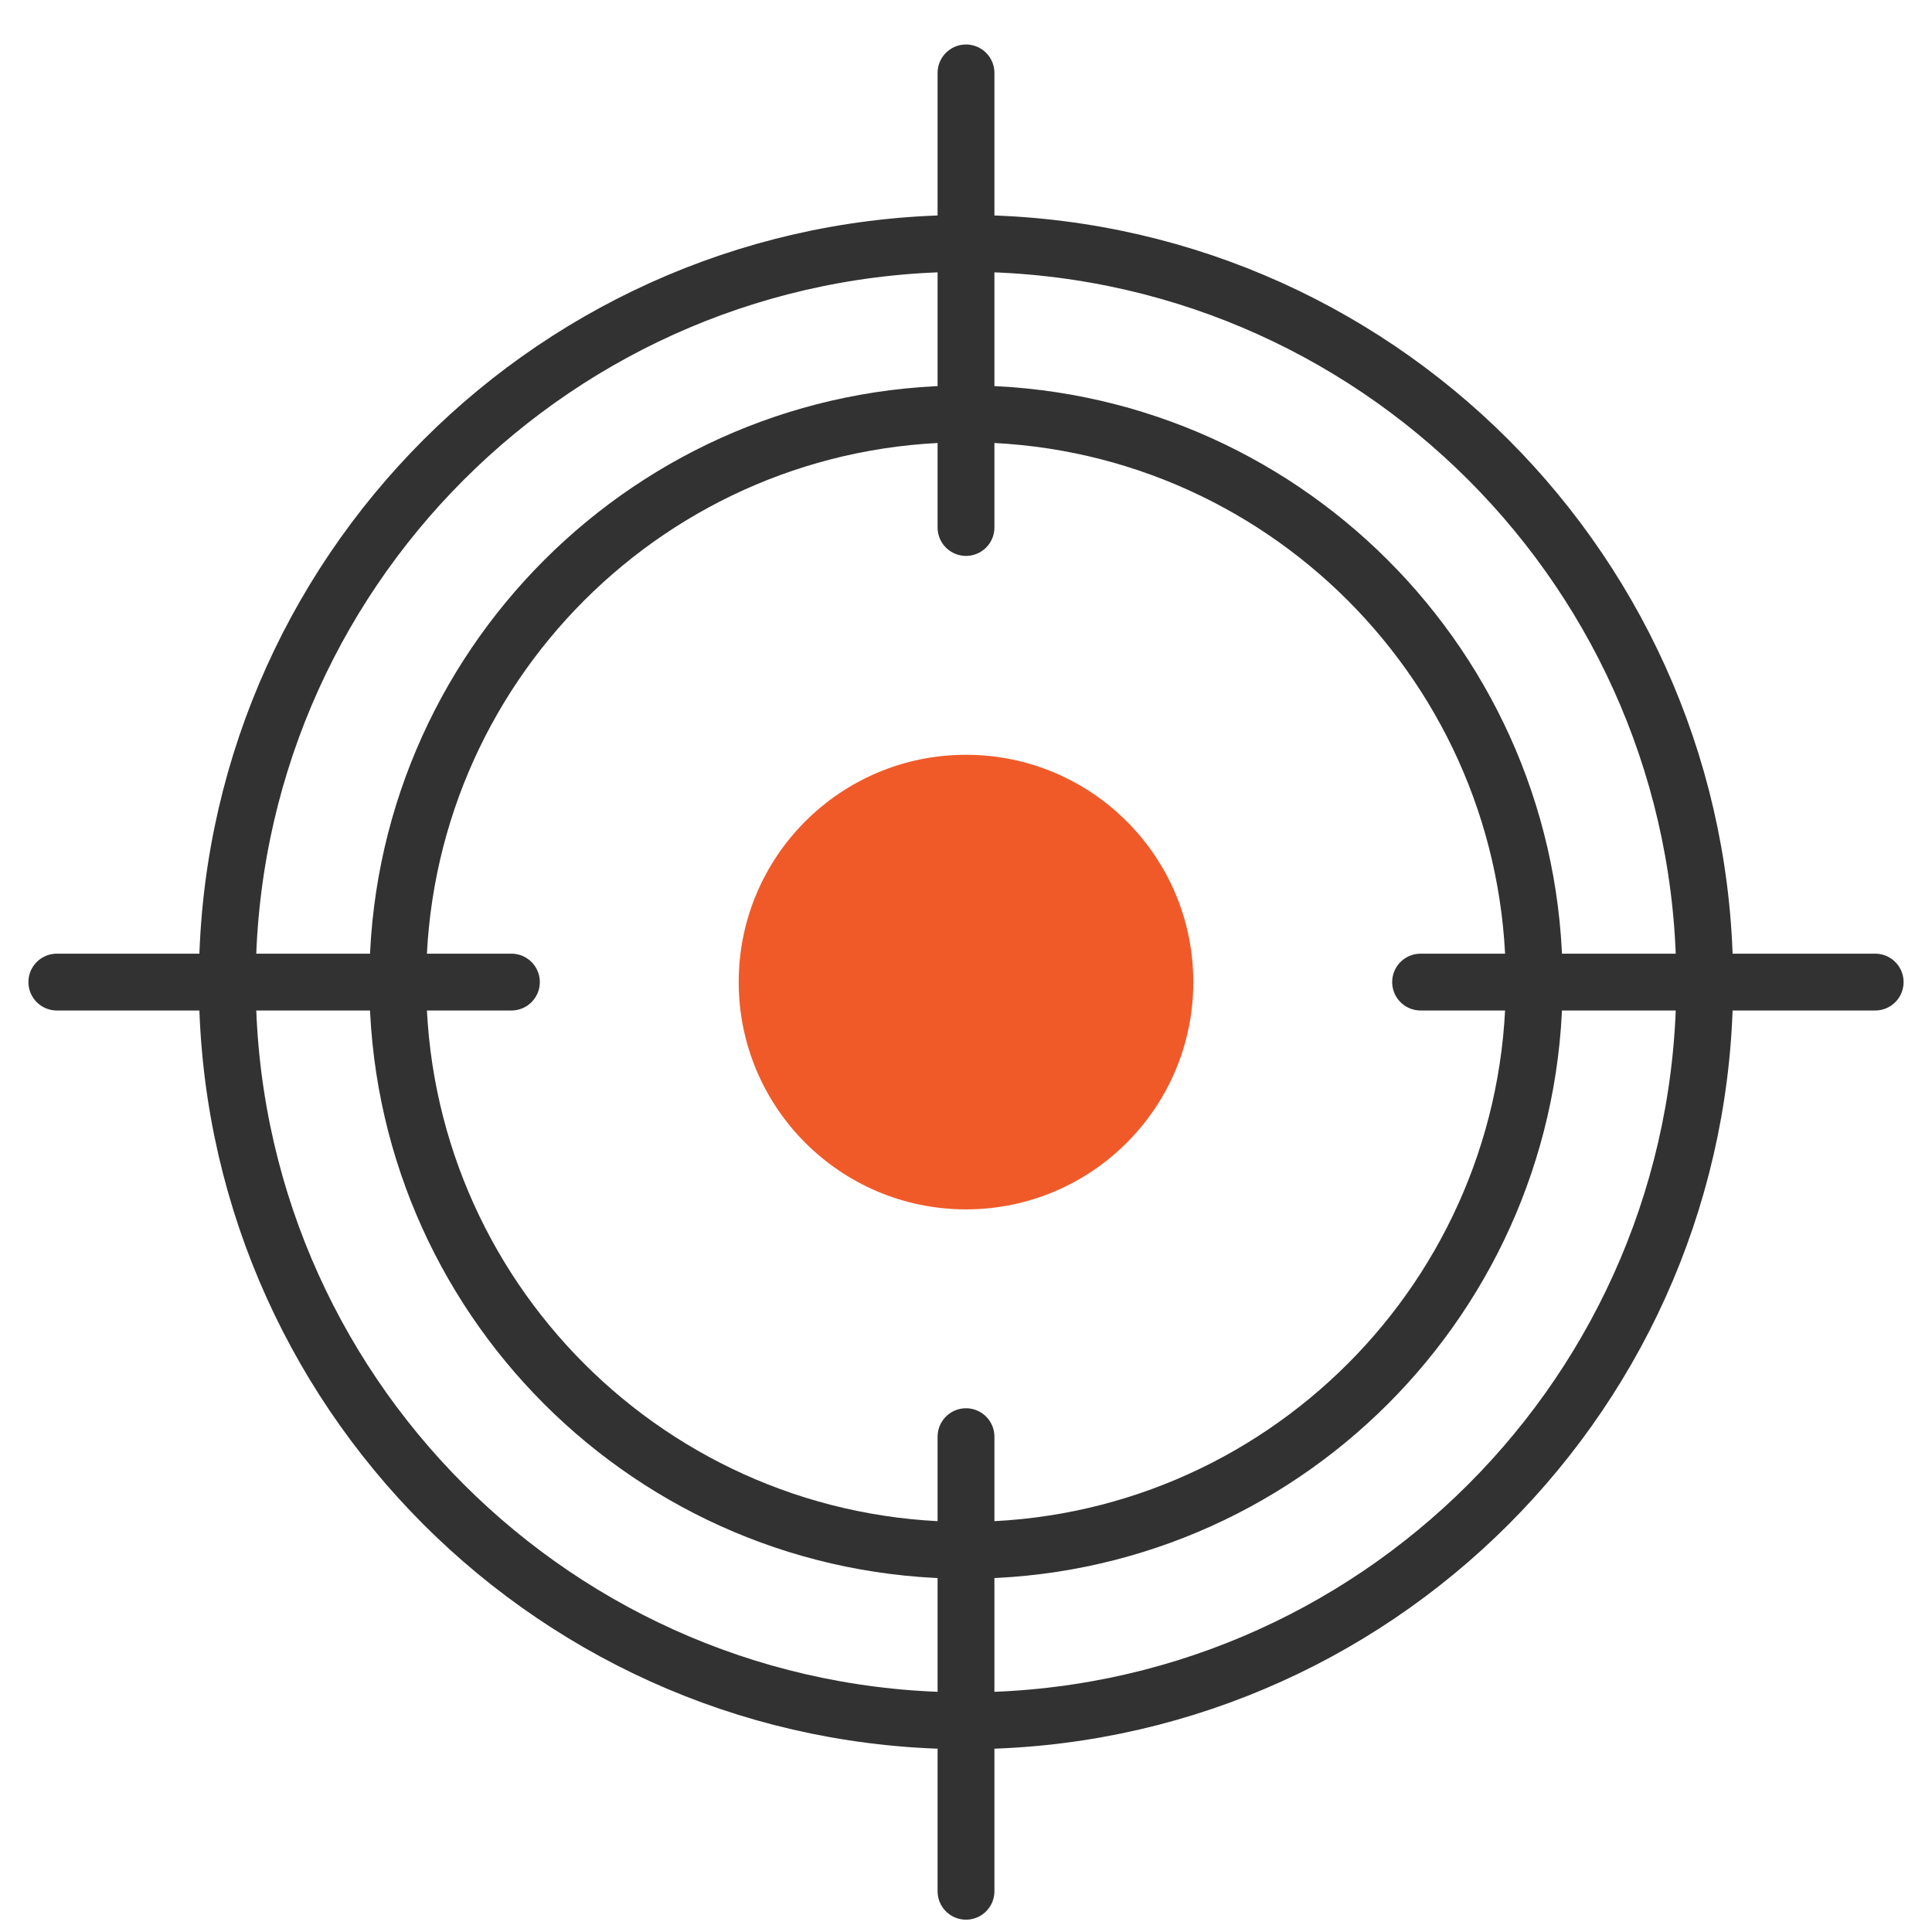
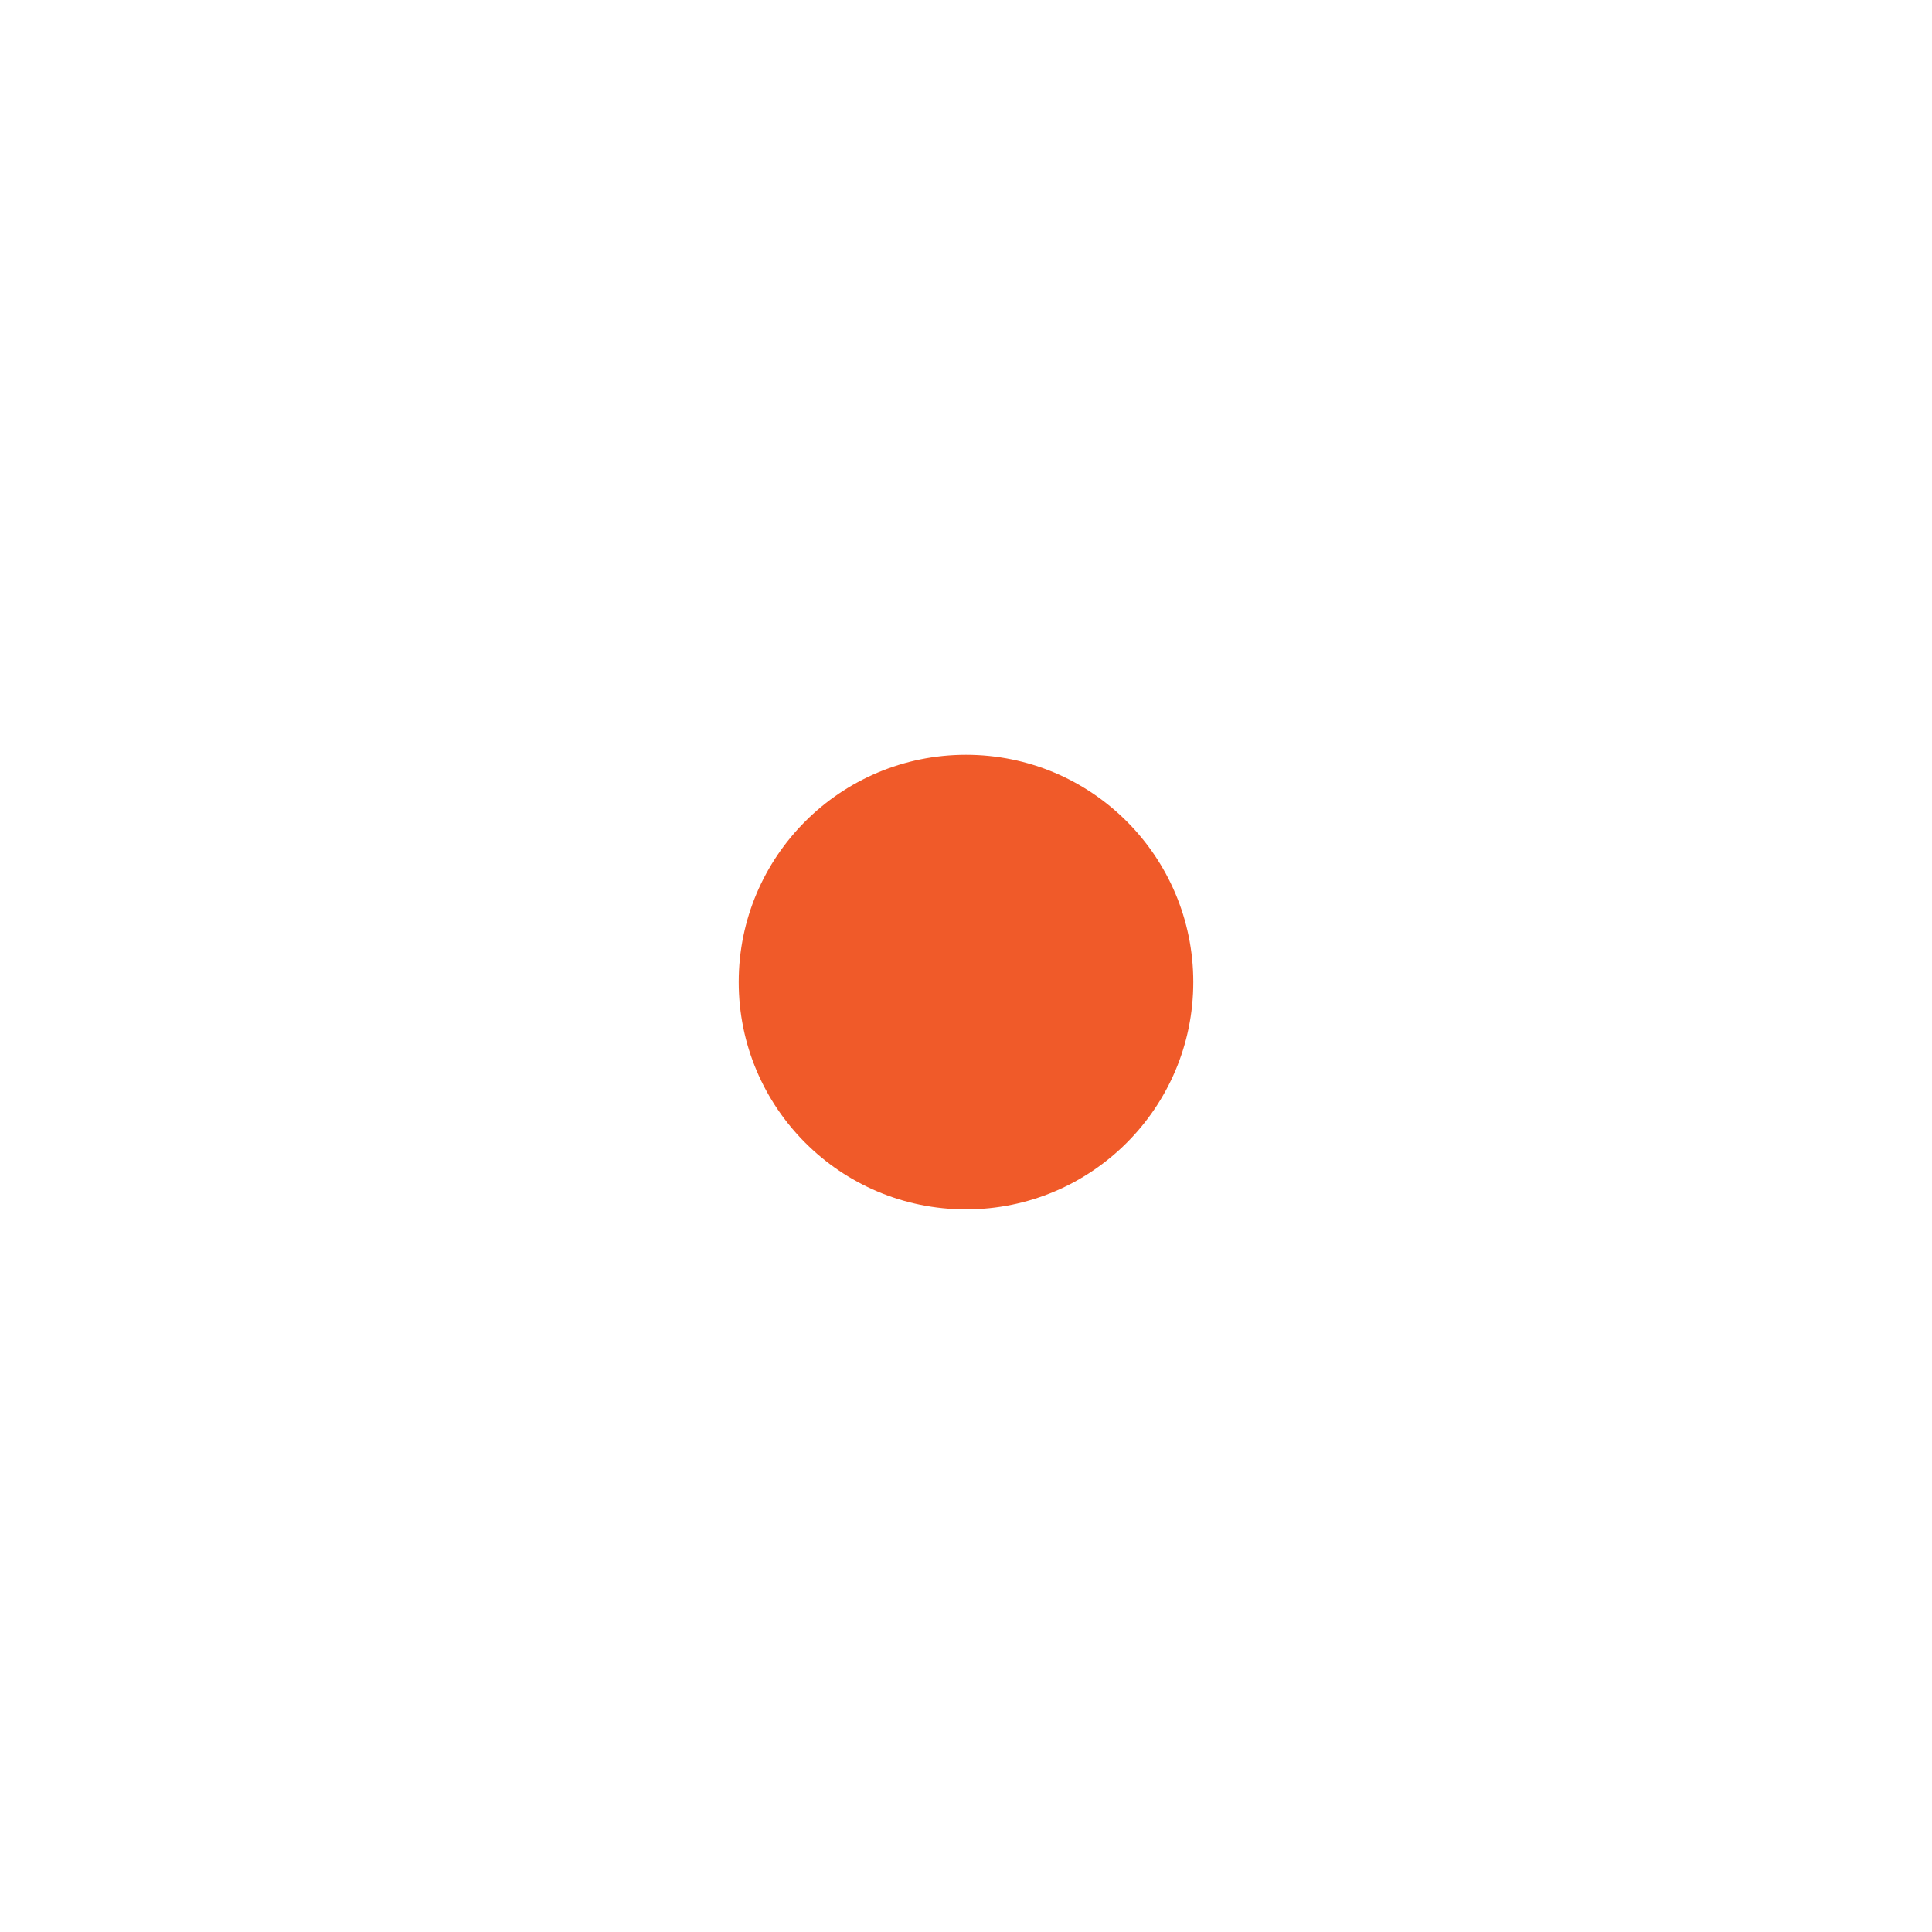
<svg xmlns="http://www.w3.org/2000/svg" width="34" height="34" viewBox="0 0 34 34" fill="none">
-   <path d="M25 17.283H33M1 17.283H9M17 25.283V33.283M17 1.283V9.283M30 17.283C30 24.463 24.18 30.283 17 30.283C9.82 30.283 4 24.463 4 17.283C4 10.104 9.82 4.283 17 4.283C24.18 4.283 30 10.104 30 17.283ZM27 17.283C27 22.806 22.523 27.283 17 27.283C11.477 27.283 7 22.806 7 17.283C7 11.76 11.477 7.283 17 7.283C22.523 7.283 27 11.76 27 17.283Z" stroke="#323232" stroke-linecap="round" stroke-linejoin="round" />
  <circle cx="17" cy="17.283" r="4" fill="#F05A29" />
</svg>